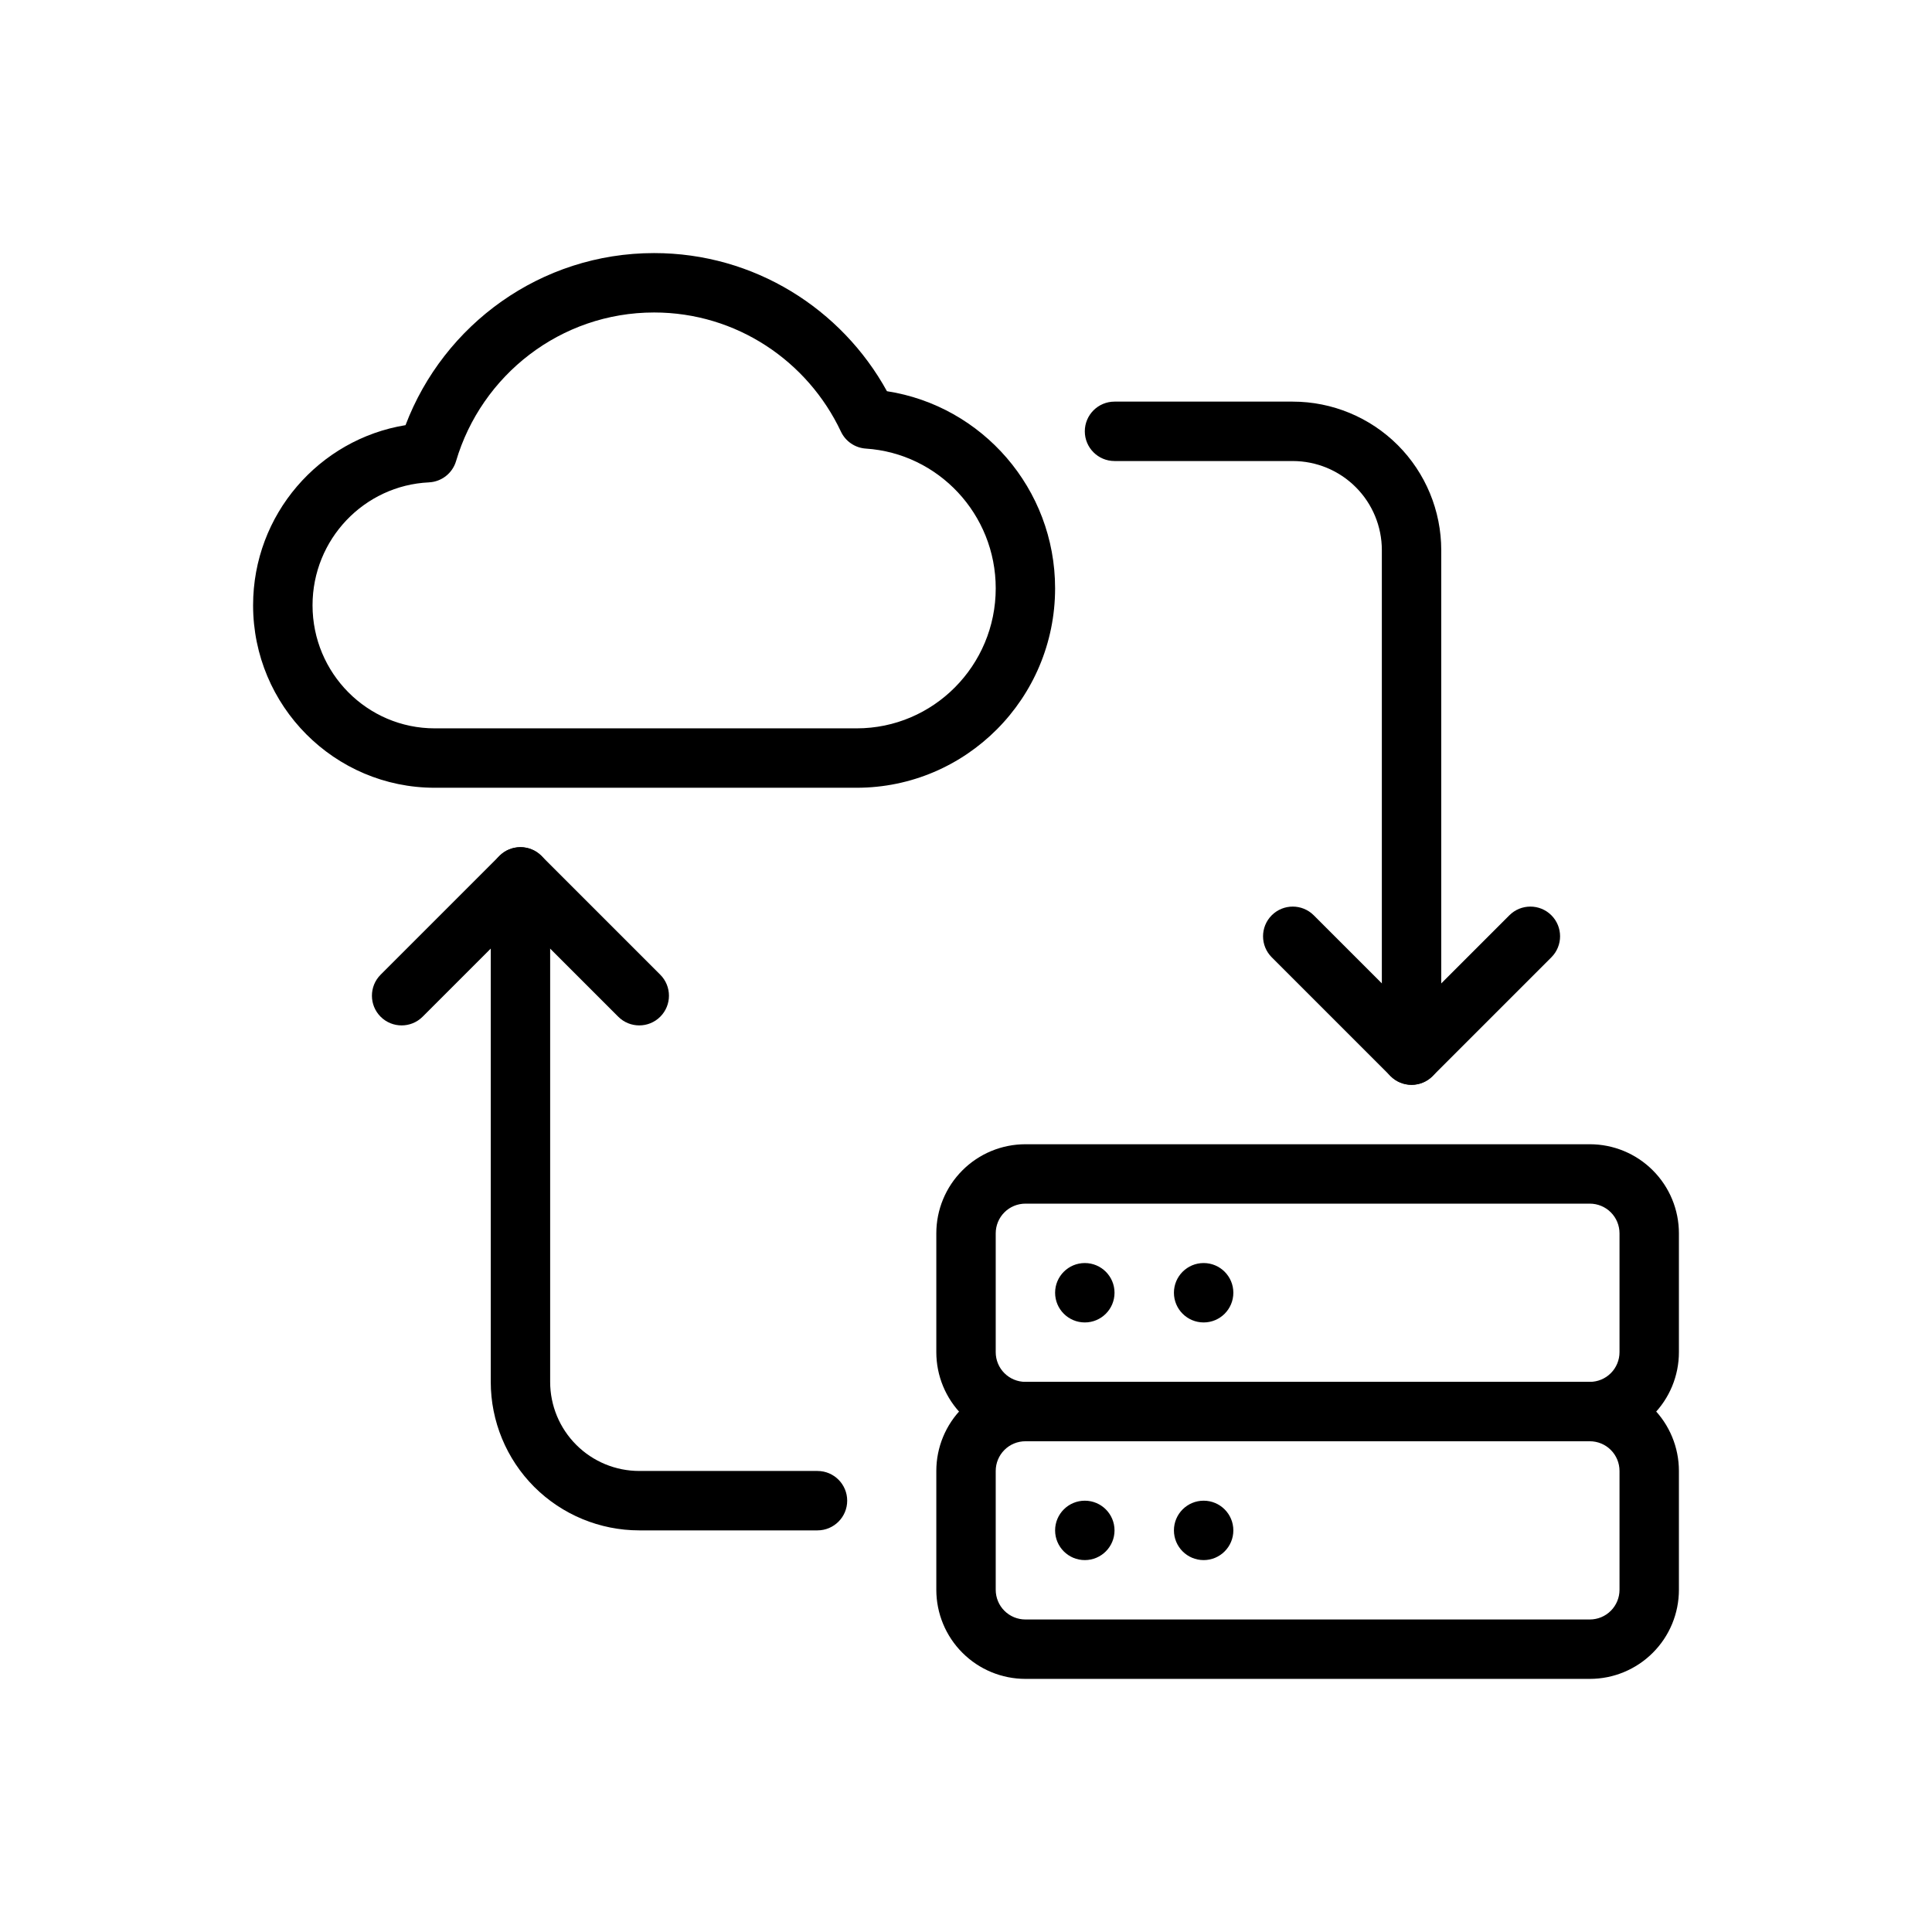
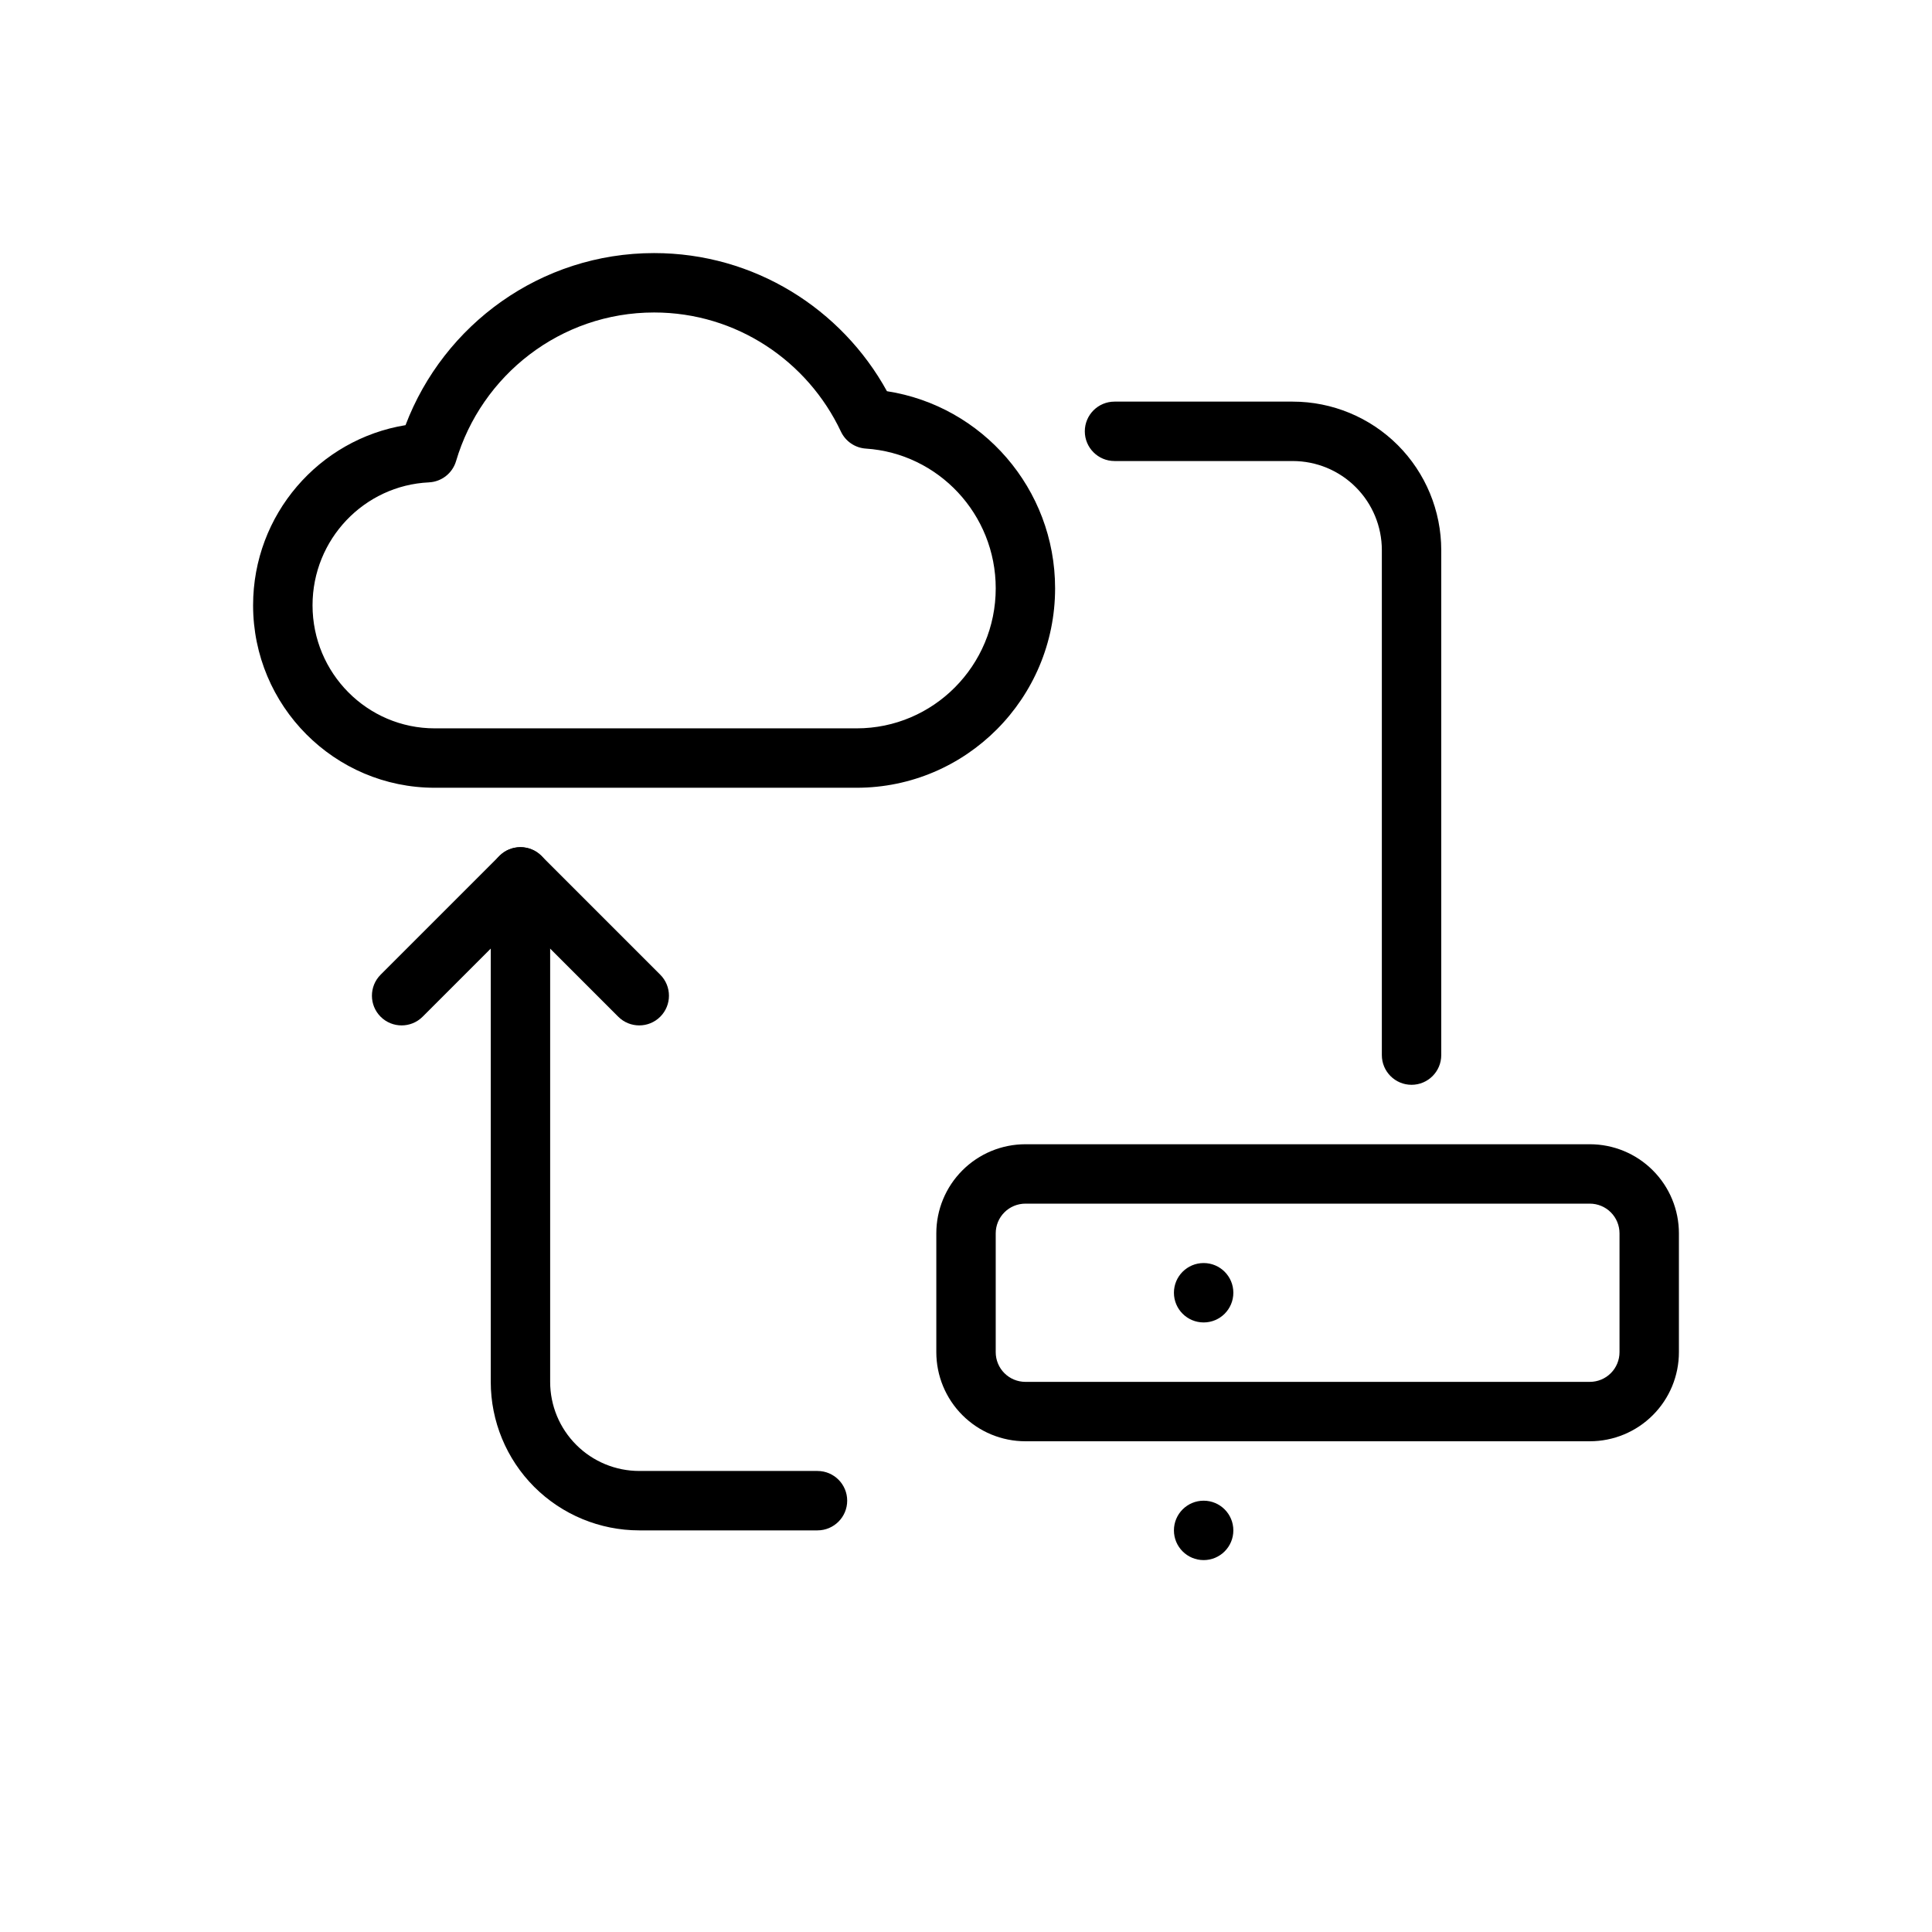
<svg xmlns="http://www.w3.org/2000/svg" fill="#000000" width="800px" height="800px" version="1.1" viewBox="144 144 512 512">
  <g fill-rule="evenodd">
-     <path d="m588.93 533.82c0-6.266-2.488-12.273-6.918-16.695-4.426-4.434-10.43-6.918-16.695-6.918h-149.57c-6.266 0-12.273 2.488-16.695 6.918-4.434 4.426-6.918 10.43-6.918 16.695v31.488c0 6.266 2.488 12.273 6.918 16.695 4.426 4.434 10.43 6.918 16.695 6.918h149.57c6.266 0 12.273-2.488 16.695-6.918 4.434-4.426 6.918-10.43 6.918-16.695zm-15.742 0v31.488c0 2.086-0.828 4.094-2.305 5.566-1.473 1.48-3.481 2.305-5.566 2.305h-149.57c-2.086 0-4.094-0.828-5.566-2.305-1.48-1.473-2.305-3.481-2.305-5.566v-31.488c0-2.086 0.828-4.094 2.305-5.566 1.473-1.48 3.481-2.305 5.566-2.305h149.57c2.086 0 4.094 0.828 5.566 2.305 1.48 1.473 2.305 3.481 2.305 5.566z" />
    <path d="m588.93 470.85c0-6.266-2.488-12.273-6.918-16.695-4.426-4.434-10.43-6.918-16.695-6.918h-149.57c-6.266 0-12.273 2.488-16.695 6.918-4.434 4.426-6.918 10.43-6.918 16.695v31.488c0 6.266 2.488 12.273 6.918 16.695 4.426 4.434 10.43 6.918 16.695 6.918h149.57c6.266 0 12.273-2.488 16.695-6.918 4.434-4.426 6.918-10.43 6.918-16.695zm-15.742 0v31.488c0 2.086-0.828 4.094-2.305 5.566-1.473 1.48-3.481 2.305-5.566 2.305h-149.57c-2.086 0-4.094-0.828-5.566-2.305-1.48-1.473-2.305-3.481-2.305-5.566v-31.488c0-2.086 0.828-4.094 2.305-5.566 1.473-1.48 3.481-2.305 5.566-2.305h149.57c2.086 0 4.094 0.828 5.566 2.305 1.48 1.473 2.305 3.481 2.305 5.566z" />
-     <path d="m439.36 549.57c0 4.348-3.523 7.871-7.871 7.871-4.348 0-7.875-3.523-7.875-7.871s3.527-7.871 7.875-7.871c4.348 0 7.871 3.523 7.871 7.871" />
-     <path d="m439.36 486.59c0 4.348-3.523 7.871-7.871 7.871-4.348 0-7.875-3.523-7.875-7.871s3.527-7.871 7.875-7.871c4.348 0 7.871 3.523 7.871 7.871" />
    <path d="m470.85 549.57c0 4.348-3.523 7.871-7.871 7.871-4.348 0-7.875-3.523-7.875-7.871s3.527-7.871 7.875-7.871c4.348 0 7.871 3.523 7.871 7.871" />
    <path d="m470.85 486.59c0 4.348-3.523 7.871-7.871 7.871-4.348 0-7.875-3.523-7.875-7.871s3.527-7.871 7.875-7.871c4.348 0 7.871 3.523 7.871 7.871" />
    <path d="m251.47 256.67c-22.883 3.723-40.398 23.68-40.398 47.734 0 26.703 21.578 48.359 48.129 48.359h111.81c29.016 0 52.602-23.672 52.602-52.852 0-26.441-19.355-48.352-44.562-52.238-12.012-21.82-35.164-36.605-61.707-36.605-30.055 0-55.75 18.949-65.875 45.602zm6.203 15.16c3.352-0.156 6.234-2.418 7.188-5.637 6.723-22.758 27.688-39.383 52.484-39.383 21.859 0 40.73 12.926 49.508 31.566 1.219 2.59 3.746 4.312 6.606 4.504 19.215 1.258 34.418 17.383 34.418 37.031 0 20.469-16.5 37.109-36.855 37.109h-111.81c-17.887 0-32.387-14.625-32.387-32.613 0-17.477 13.68-31.781 30.859-32.574z" />
    <path d="m360.64 533.82h-47.23c-6.266 0-12.273-2.488-16.695-6.918-4.434-4.426-6.918-10.43-6.918-16.695v-133.82c0-4.344-3.527-7.871-7.871-7.871s-7.871 3.527-7.871 7.871v133.82c0 10.438 4.148 20.453 11.523 27.836 7.383 7.375 17.398 11.523 27.836 11.523h47.23c4.344 0 7.871-3.527 7.871-7.871s-3.527-7.871-7.871-7.871z" />
    <path d="m439.36 266.18h47.23c6.266 0 12.273 2.488 16.695 6.918 4.434 4.426 6.918 10.43 6.918 16.695v133.82c0 4.344 3.527 7.871 7.871 7.871s7.871-3.527 7.871-7.871v-133.82c0-10.438-4.148-20.453-11.523-27.836-7.383-7.375-17.398-11.523-27.836-11.523h-47.23c-4.344 0-7.871 3.527-7.871 7.871s3.527 7.871 7.871 7.871z" />
    <path d="m256 413.44 25.922-25.922 25.922 25.922c3.07 3.07 8.062 3.07 11.133 0 3.07-3.07 3.07-8.062 0-11.133l-31.488-31.488c-3.07-3.078-8.062-3.078-11.133 0l-31.488 31.488c-3.07 3.07-3.07 8.062 0 11.133 3.07 3.07 8.062 3.07 11.133 0z" />
-     <path d="m544 386.56-25.922 25.922-25.922-25.922c-3.07-3.07-8.062-3.07-11.133 0-3.07 3.07-3.07 8.062 0 11.133l31.488 31.488c3.07 3.078 8.062 3.078 11.133 0l31.488-31.488c3.07-3.07 3.07-8.062 0-11.133-3.07-3.07-8.062-3.07-11.133 0z" />
  </g>
</svg>